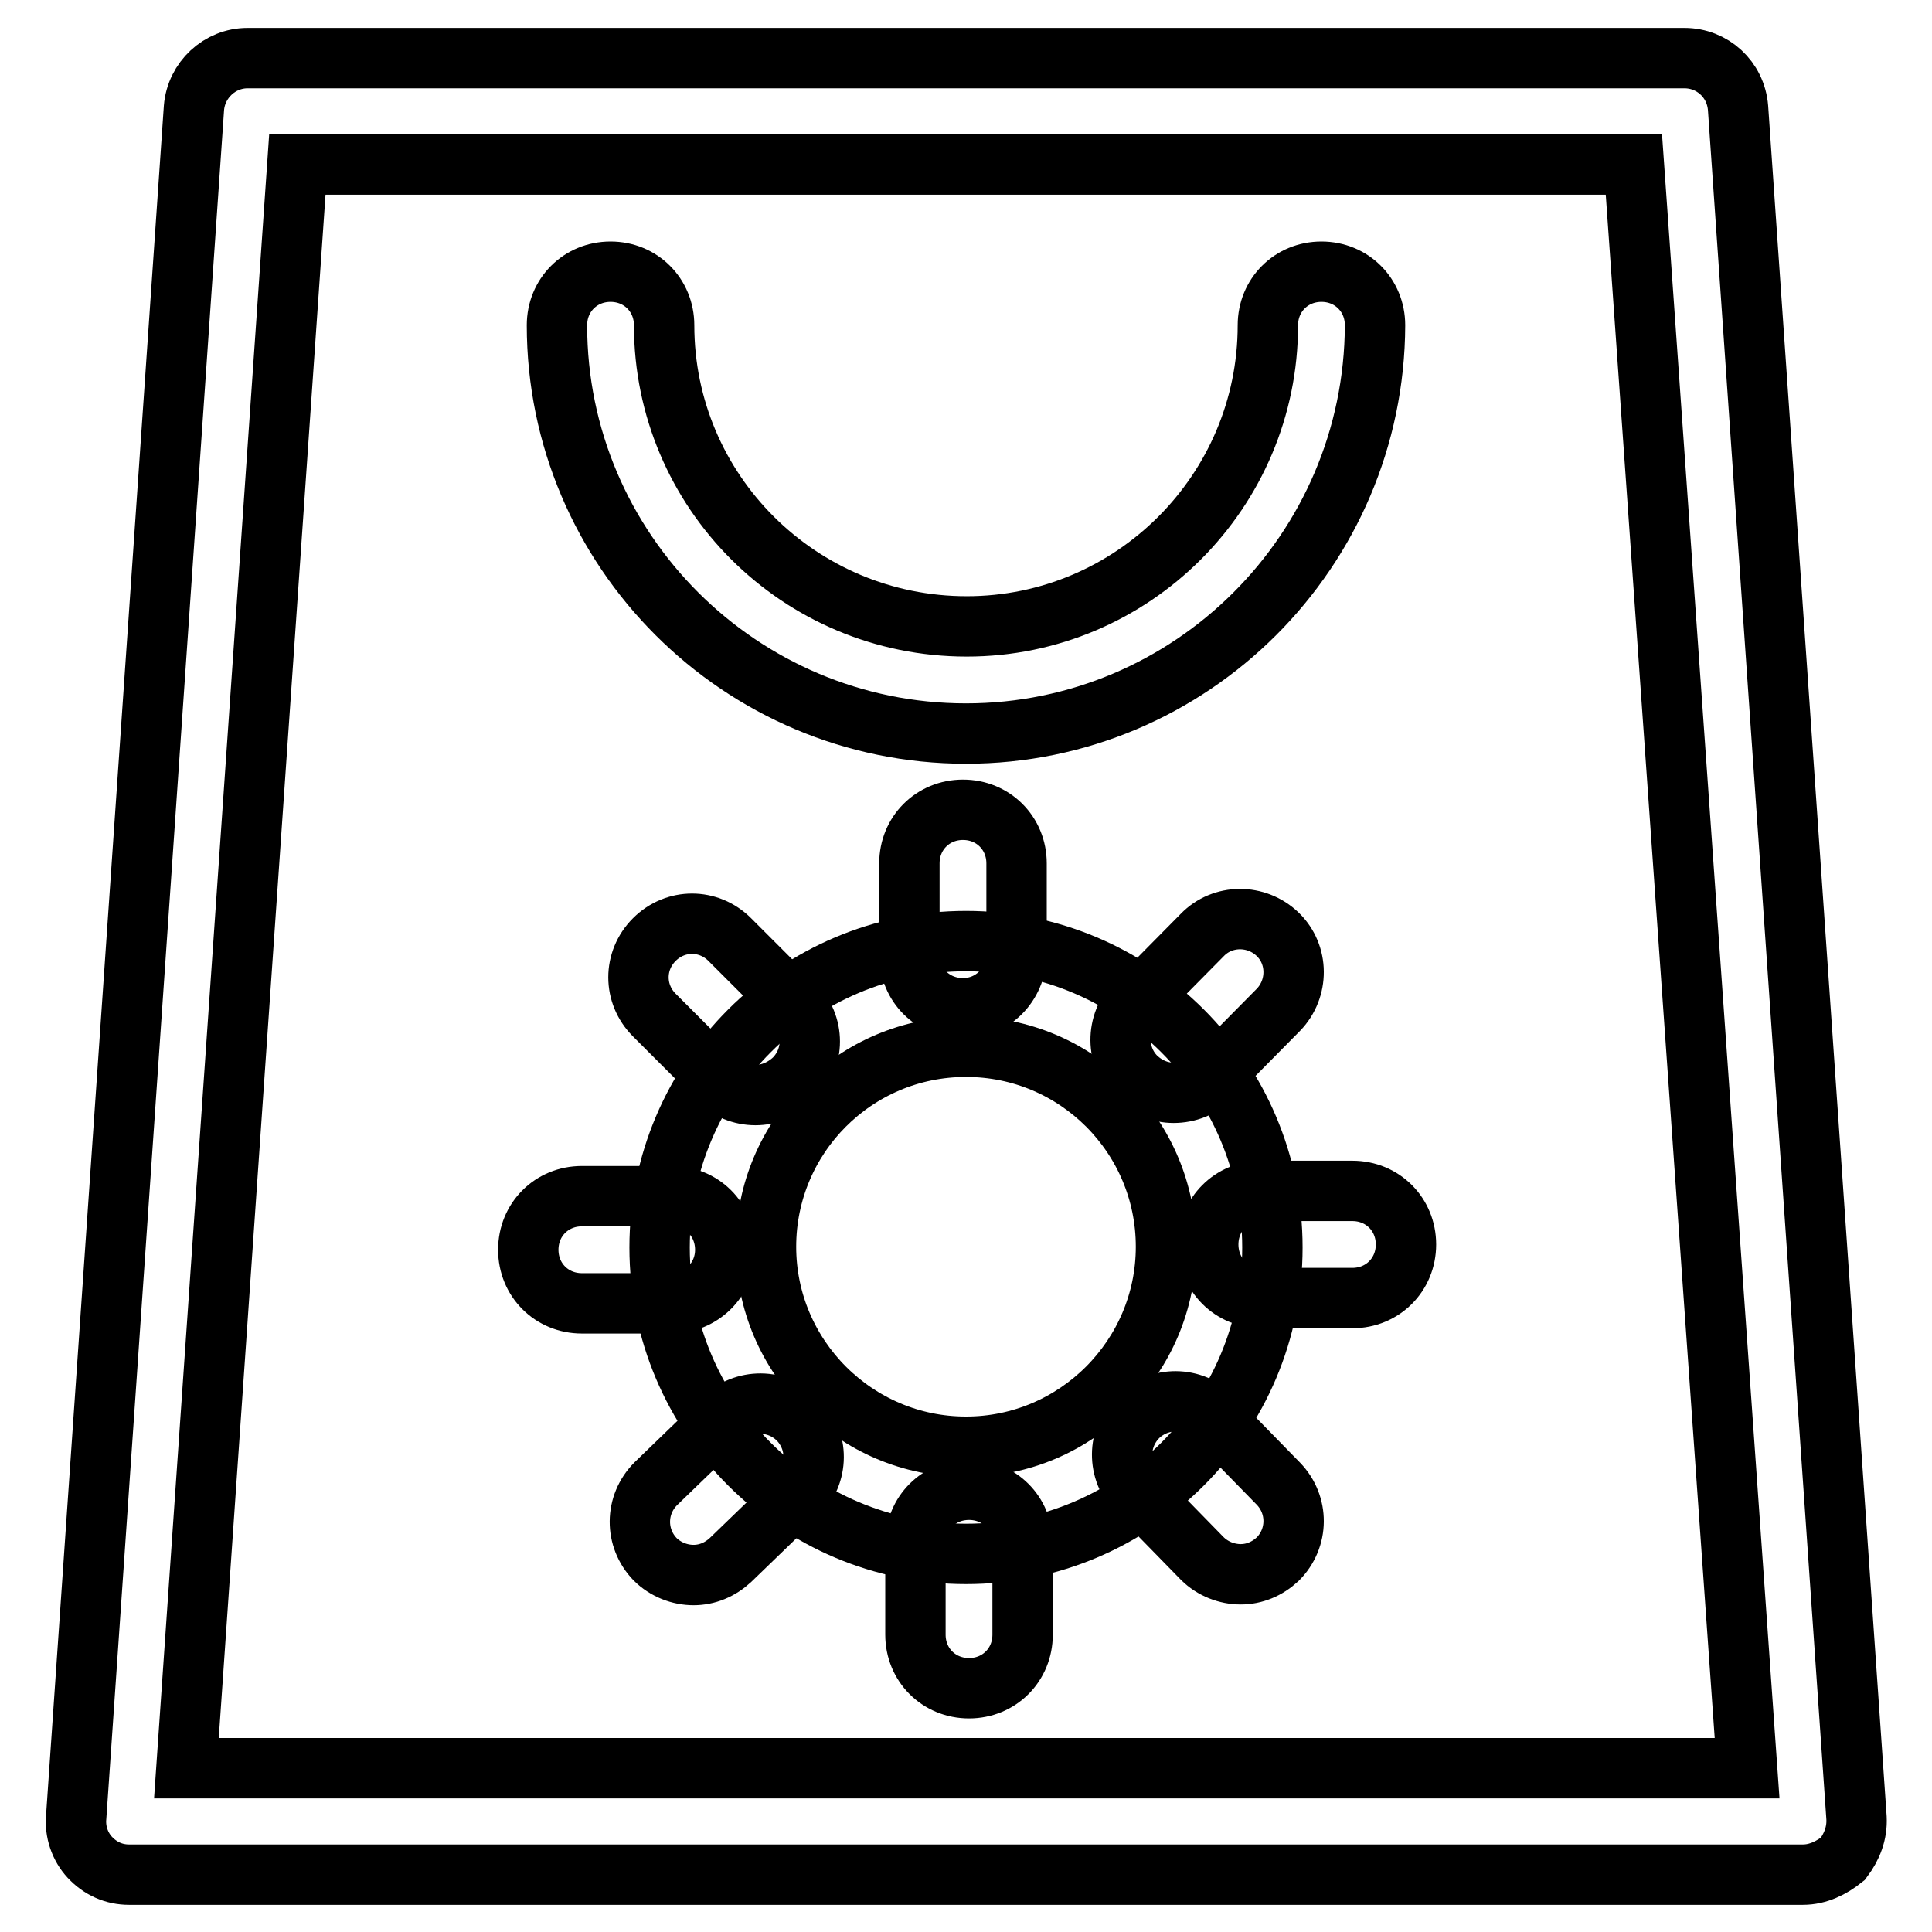
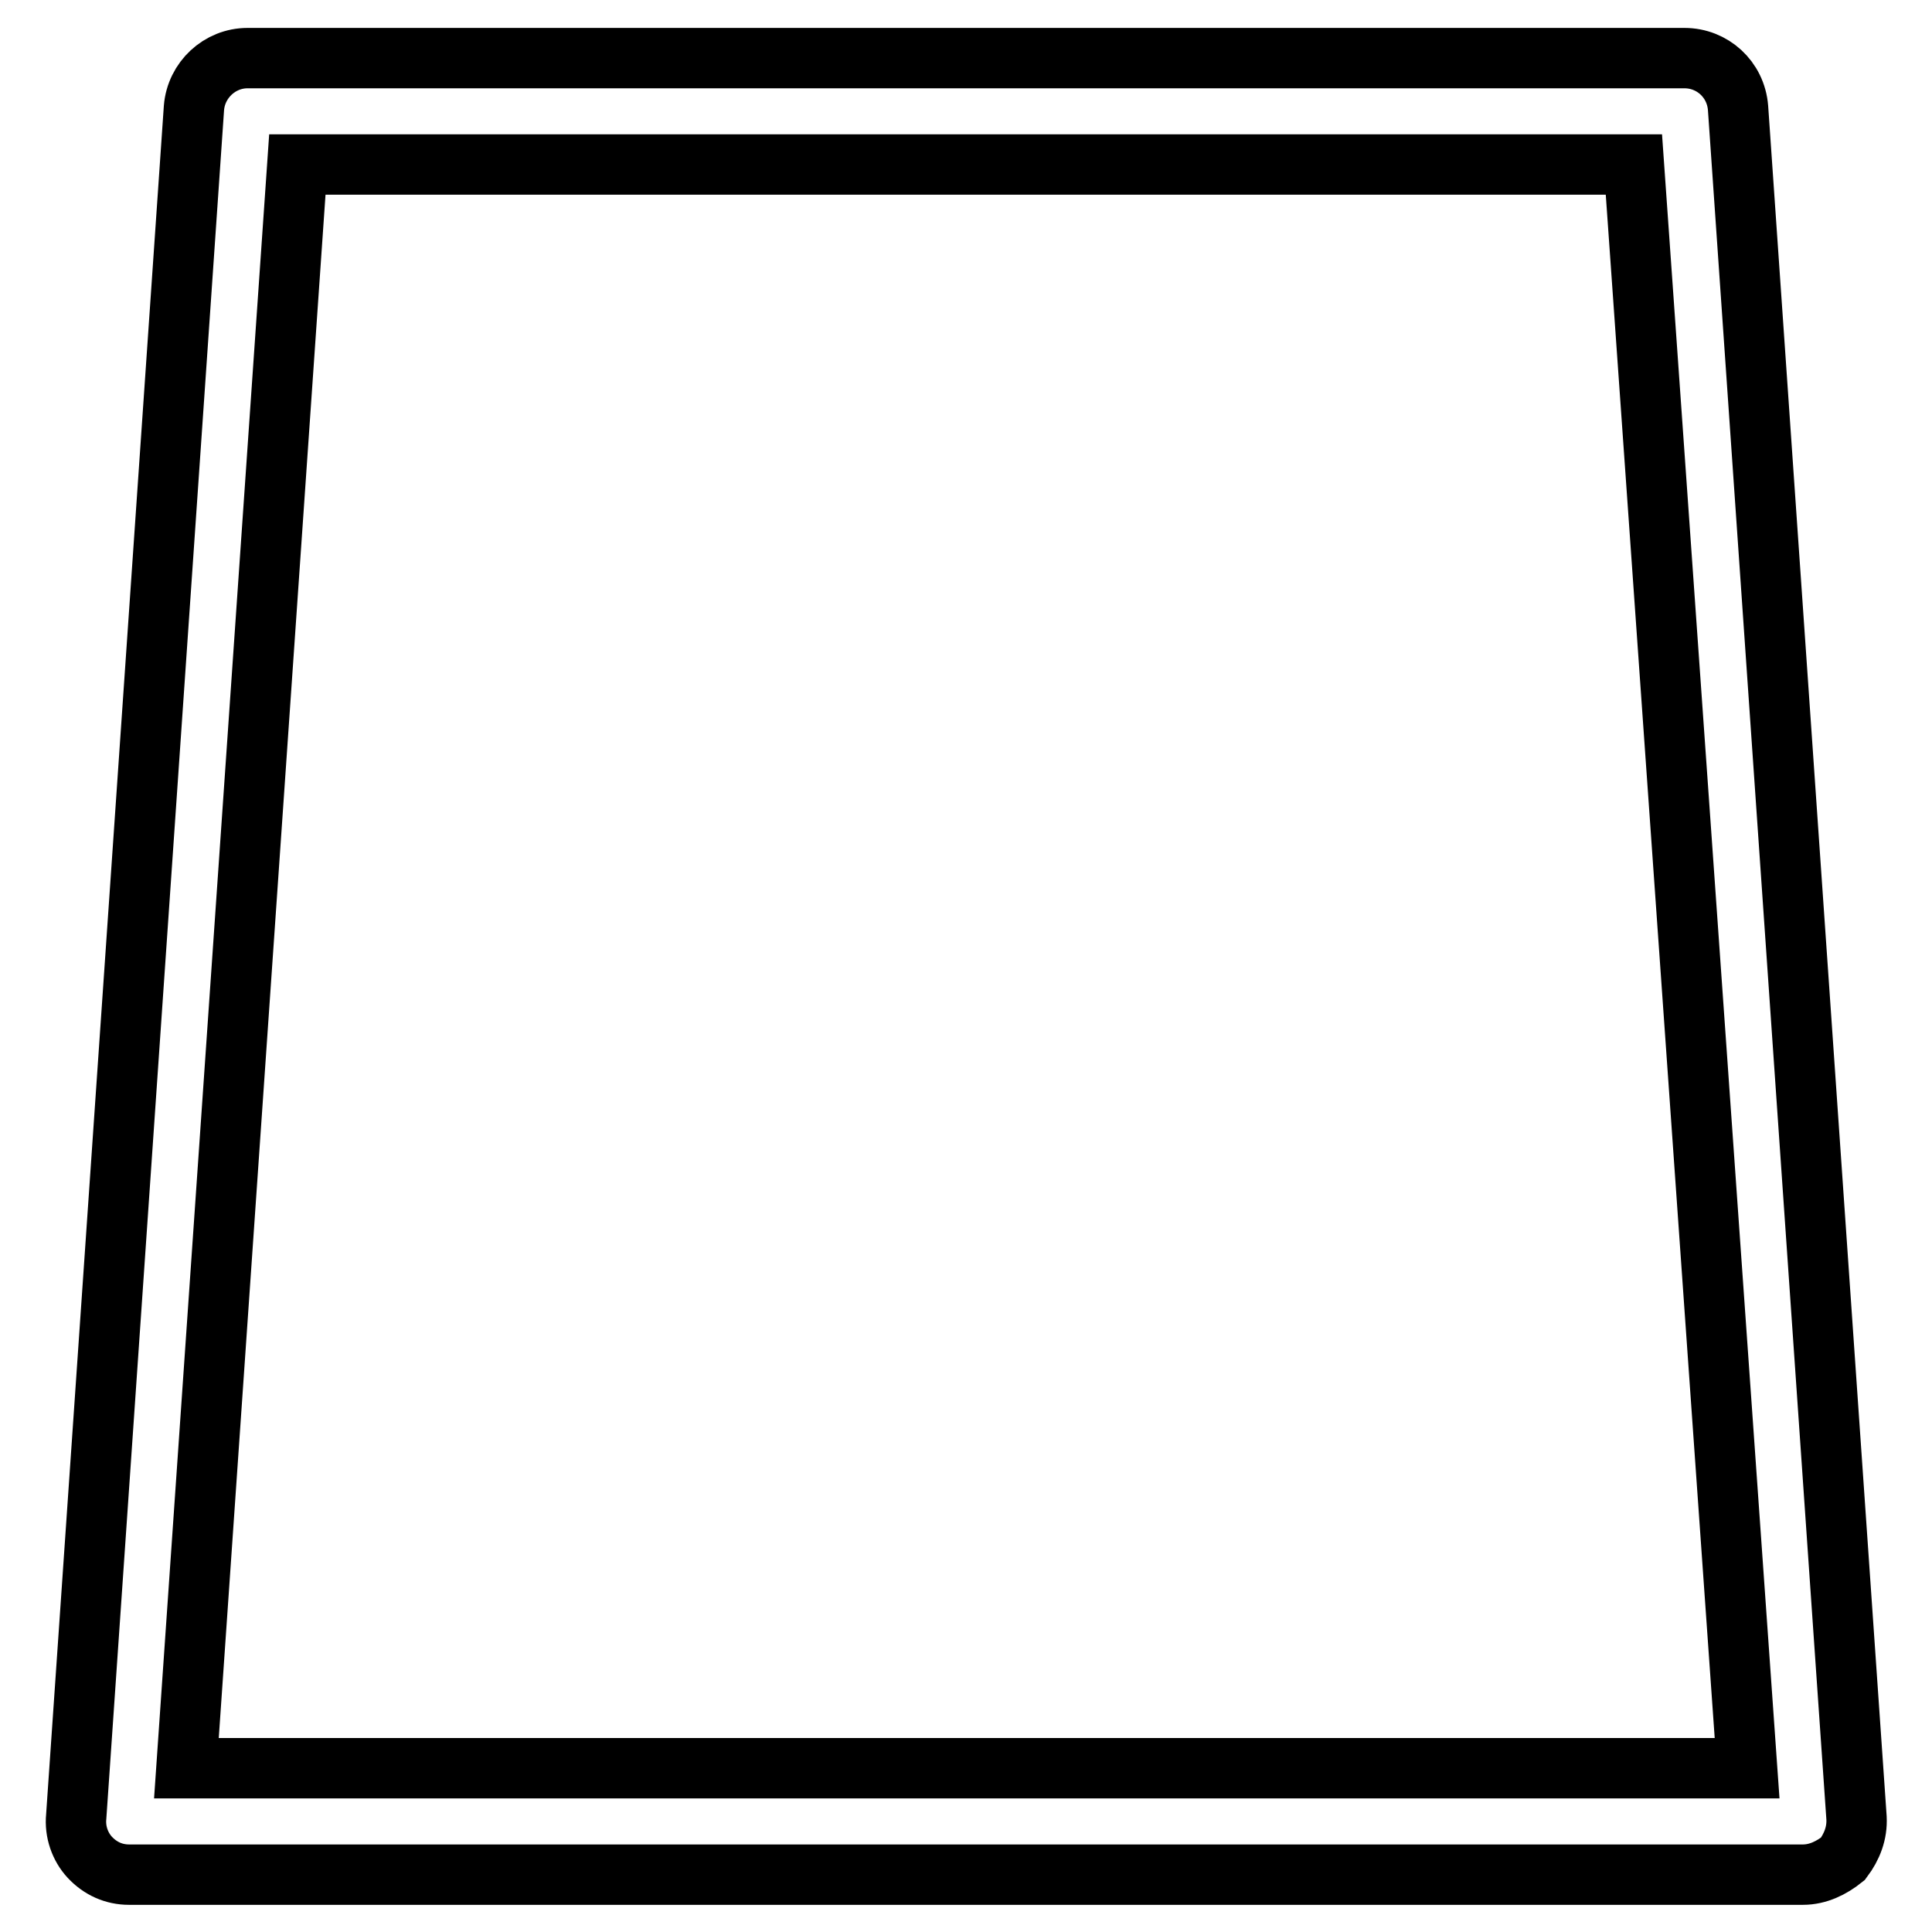
<svg xmlns="http://www.w3.org/2000/svg" version="1.1" x="0px" y="0px" viewBox="0 0 256 256" enable-background="new 0 0 256 256" xml:space="preserve">
  <g>
    <path stroke-width="8" fill-opacity="0" stroke="#000000" d="M238.9,248.4H17.1c-2,0-3.8-0.8-5.2-2.3c-1.3-1.4-2-3.4-1.8-5.4L25.7,14.3c0.3-3.7,3.4-6.6,7.1-6.6h190.4 c3.7,0,6.8,2.8,7.1,6.6L246,240.9c0.1,2-0.6,3.8-1.8,5.4C242.7,247.5,240.9,248.4,238.9,248.4z M24.7,234.3h206.8l-15-212.5H39.4 L24.7,234.3z" />
-     <path stroke-width="8" fill-opacity="0" stroke="#000000" d="M128,97.2c-29.9,0-54.2-24.3-54.2-54.1c0-4,3.1-7.1,7.1-7.1c4,0,7.1,3.1,7.1,7.1c0,22,17.9,39.9,40.1,39.9 c22,0,39.9-17.9,39.9-39.9c0-4,3.1-7.1,7.1-7.1c4,0,7.1,3.1,7.1,7.1C182.1,73,157.8,97.2,128,97.2L128,97.2z M128,205.9 c-22.4,0-40.6-18.2-40.6-40.6s18.2-40.6,40.6-40.6c22.4,0,40.6,18.2,40.6,40.6S150.4,205.9,128,205.9z M128,138.7 c-14.7,0-26.5,11.9-26.5,26.5s11.9,26.5,26.5,26.5s26.5-11.9,26.5-26.5S142.7,138.7,128,138.7z" />
-     <path stroke-width="8" fill-opacity="0" stroke="#000000" d="M127.6,133.6c-4,0-7.1-3.1-7.1-7.1v-12.1c0-4,3.1-7.1,7.1-7.1c4,0,7.1,3.1,7.1,7.1v12.1 C134.6,130.5,131.5,133.6,127.6,133.6z M100.1,145.1c-1.8,0-3.7-0.7-4.9-2.1l-8.5-8.5c-2.8-2.8-2.8-7.2,0-10s7.2-2.8,10,0l8.5,8.5 c2.8,2.8,2.8,7.2,0,10C103.7,144.4,101.9,145.1,100.1,145.1z M88.9,172.7H77.1c-4,0-7.1-3.1-7.1-7.1s3.1-7.1,7.1-7.1h11.9 c4,0,7.1,3.1,7.1,7.1S92.9,172.7,88.9,172.7z M91.9,208.7c-1.8,0-3.7-0.7-5.1-2.1c-2.7-2.8-2.7-7.2,0.1-10l8.9-8.6 c2.8-2.7,7.2-2.7,10,0.1c2.7,2.8,2.7,7.2-0.1,10l-8.9,8.6C95.4,208,93.7,208.7,91.9,208.7L91.9,208.7z M128.4,223.7 c-4,0-7.1-3.1-7.1-7.1v-12.1c0-4,3.1-7.1,7.1-7.1s7.1,3.1,7.1,7.1v12.1C135.5,220.6,132.4,223.7,128.4,223.7L128.4,223.7z  M164.4,208.6c-1.8,0-3.7-0.7-5.1-2.1l-8.6-8.8c-2.7-2.8-2.7-7.2,0.1-10c2.8-2.7,7.2-2.7,10,0.1l8.6,8.8c2.7,2.8,2.7,7.2-0.1,10 C167.9,207.9,166.2,208.6,164.4,208.6L164.4,208.6z M179.2,172h-12c-4,0-7.1-3.1-7.1-7.1c0-4,3.1-7.1,7.1-7.1h12 c4,0,7.1,3.1,7.1,7.1C186.3,168.9,183.2,172,179.2,172z M155.5,144.8c-1.8,0-3.5-0.7-4.9-2c-2.8-2.7-2.8-7.2-0.1-10l8.8-8.9 c2.7-2.8,7.2-2.8,10-0.1c2.8,2.7,2.8,7.2,0.1,10l-8.8,8.9C159.2,144.1,157.4,144.8,155.5,144.8L155.5,144.8z" />
  </g>
</svg>